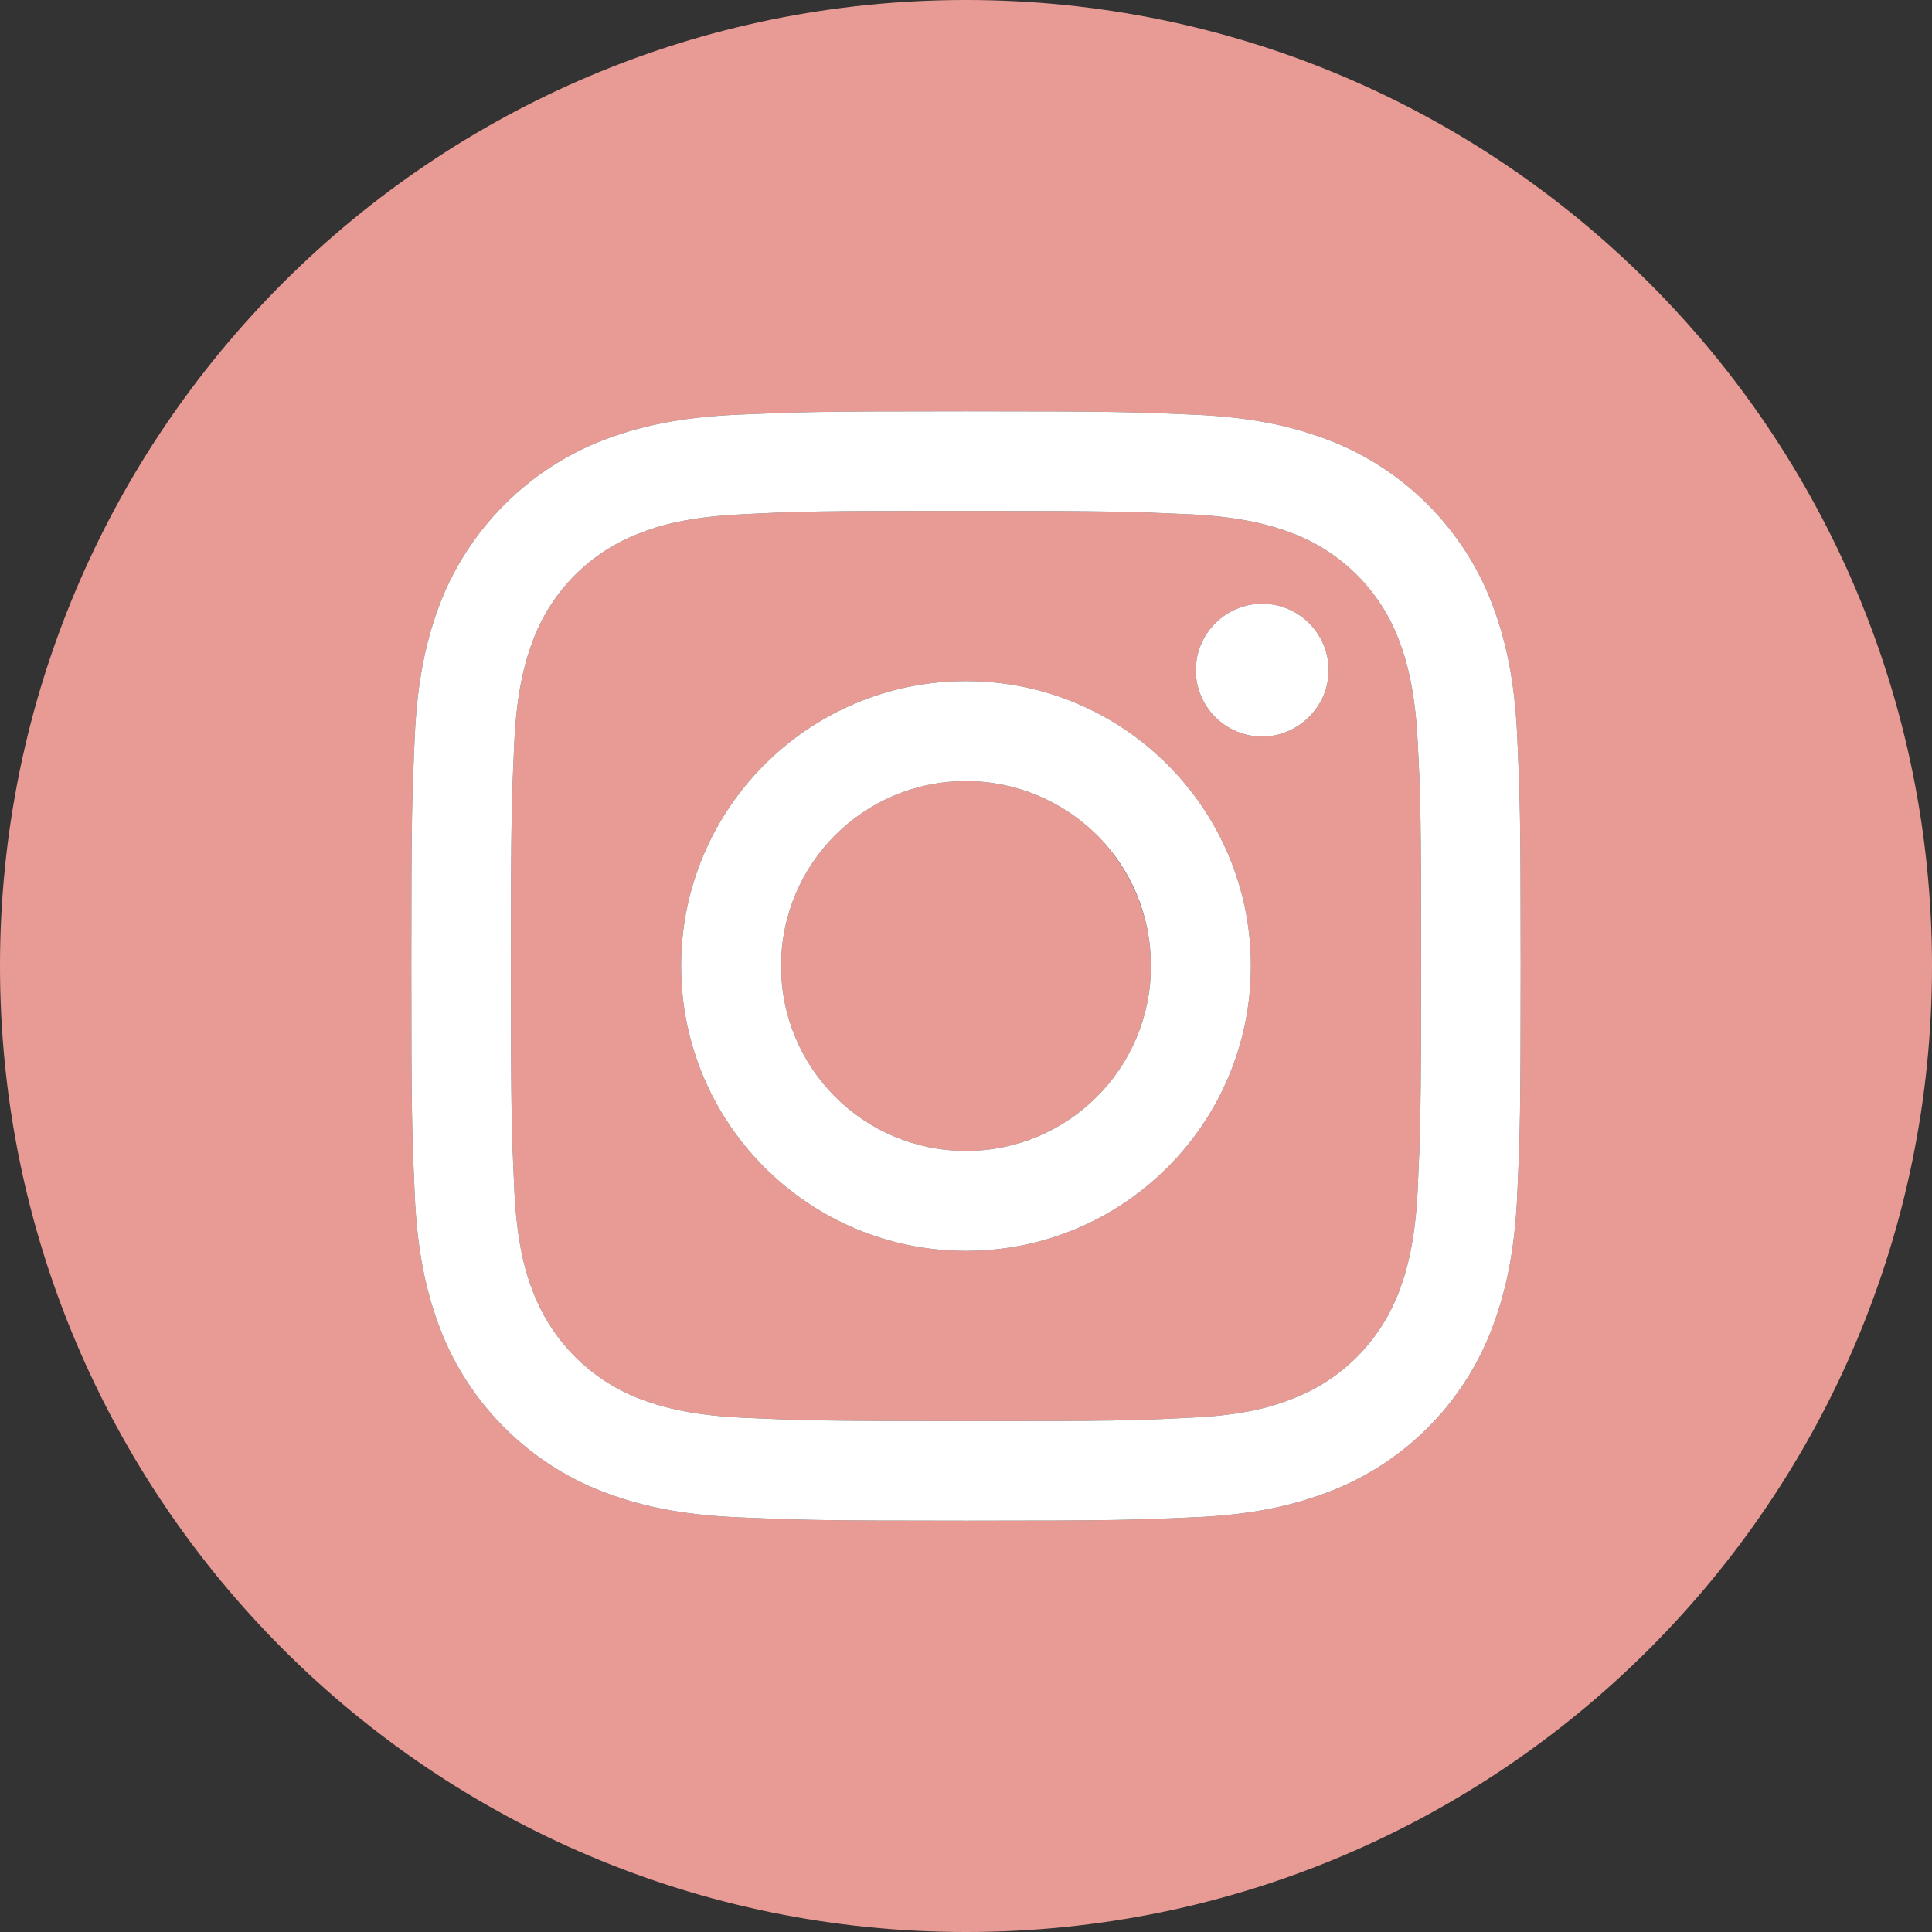
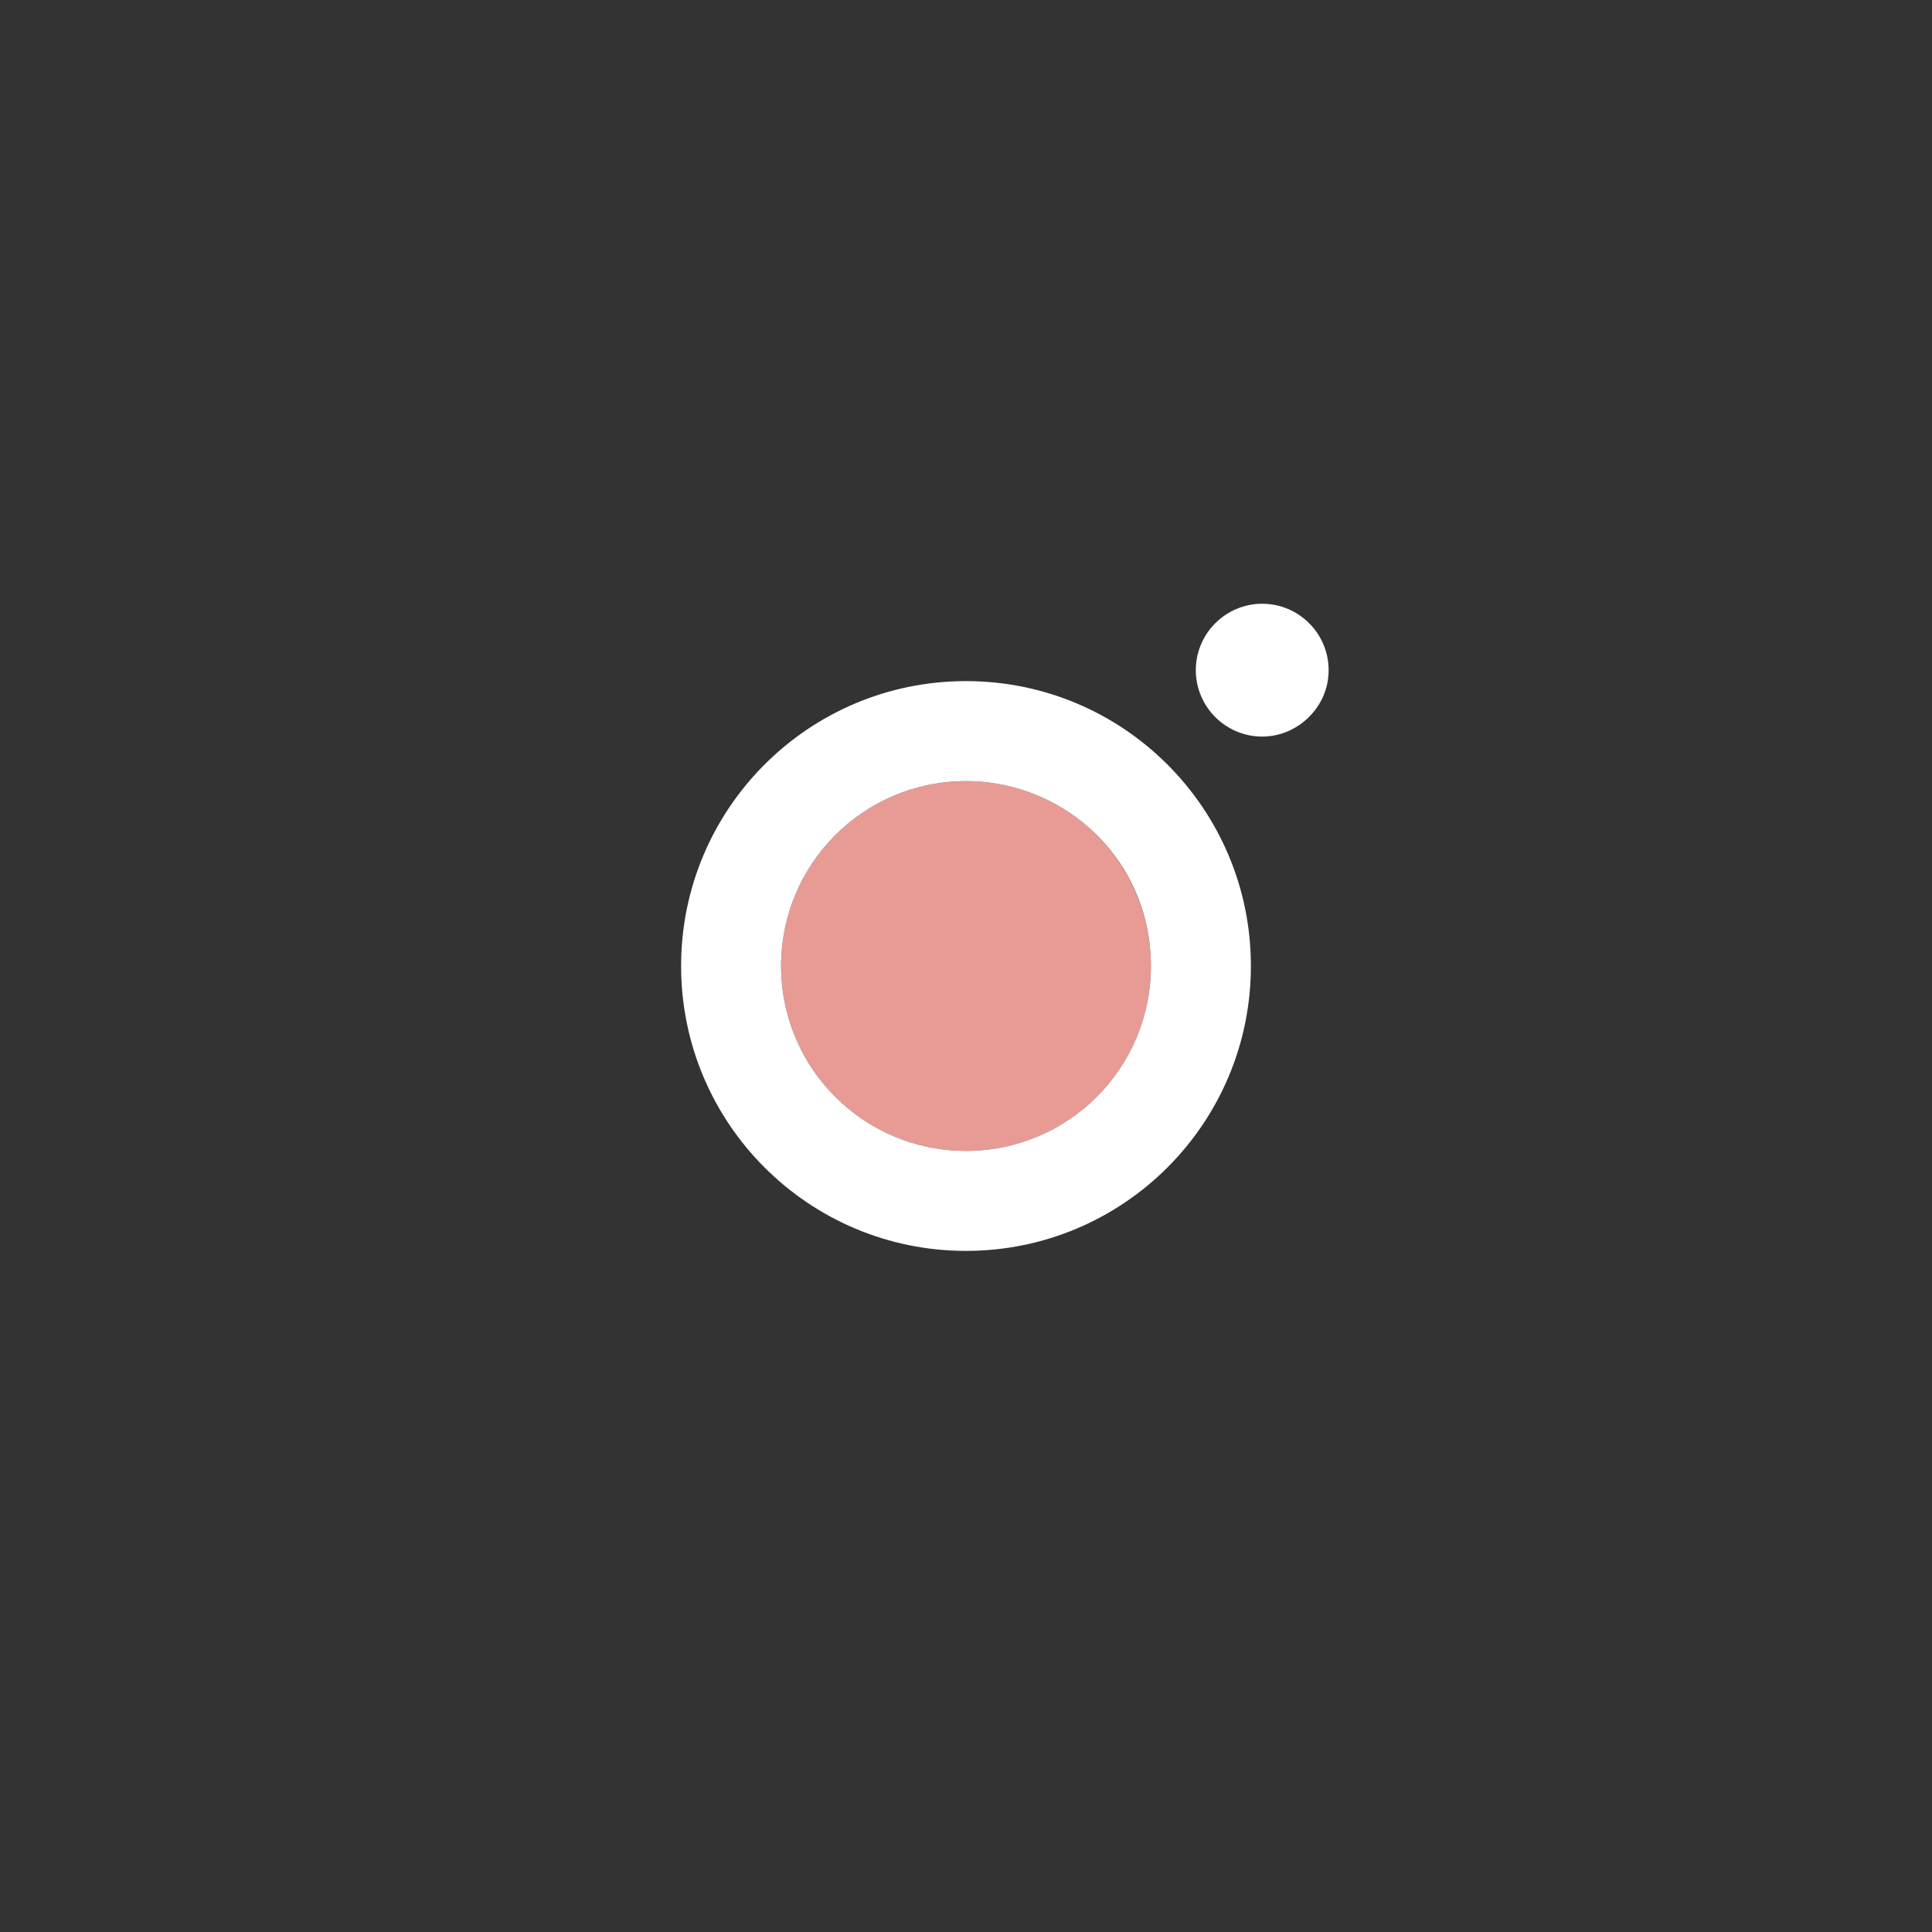
<svg xmlns="http://www.w3.org/2000/svg" id="Layer_1" x="0px" y="0px" viewBox="0 0 512 512" style="enable-background:new 0 0 512 512;" xml:space="preserve">
  <rect x="0" y="0" width="512" height="512" fill="#333333" stroke="none" />
  <style type="text/css"> .st0{fill:#E89B94;} .st1{fill:#FFFFFF;} </style>
  <path class="st0" d="M305,256c0,27.1-21.9,49-49,49s-49-21.9-49-49s21.9-49,49-49c13.5,0,25.8,5.5,34.7,14.3 C299.5,230.2,305,242.5,305,256z" />
-   <path class="st0" d="M375.7,196.6c-0.7-14.3-3.1-22.1-5.1-27.3c-4.9-12.8-15.1-23-27.9-27.9c-5.2-2-13-4.4-27.3-5.1 c-15.5-0.7-20.1-0.9-59.4-0.9s-43.9,0.1-59.4,0.9c-14.3,0.7-22.1,3-27.3,5.1c-12.8,4.9-23,15.1-27.9,27.9c-2,5.2-4.4,13-5.1,27.3 c-0.7,15.5-0.9,20.1-0.9,59.4s0.2,43.9,0.9,59.4c0.7,14.3,3,22.1,5.1,27.3c5,12.8,15.1,22.9,27.9,27.9c5.2,2,13,4.4,27.3,5.1 c15.5,0.7,20.1,0.9,59.4,0.9s43.9-0.1,59.4-0.9c14.3-0.6,22.1-3,27.3-5.1c12.8-4.9,22.9-15.1,27.9-27.9c2-5.2,4.4-13,5.1-27.3 c0.7-15.5,0.9-20.2,0.9-59.4S376.5,212.1,375.7,196.6z M256,331.5c-41.7,0-75.5-33.8-75.5-75.5s33.8-75.5,75.5-75.5 s75.5,33.8,75.5,75.5S297.7,331.5,256,331.5z M346.9,190c-3.2,3.2-7.6,5.2-12.4,5.2c-9.7,0-17.6-7.9-17.6-17.6 c0-9.7,7.9-17.6,17.6-17.6s17.6,7.9,17.6,17.6C352.1,182.5,350.1,186.8,346.9,190z" />
-   <path class="st0" d="M256,0C114.6,0,0,114.6,0,256s114.6,256,256,256s256-114.6,256-256S397.4,0,256,0z M402.1,316.6 c-0.7,15.6-3.2,26.3-6.8,35.7c-7.6,19.8-23.2,35.4-43,43c-9.4,3.6-20,6.1-35.7,6.8c-15.7,0.7-20.7,0.9-60.6,0.9s-44.9-0.2-60.6-0.9 c-15.7-0.7-26.3-3.2-35.7-6.8c-19.7-7.6-35.4-23.3-43-43c-3.6-9.4-6.1-20-6.8-35.7c-0.7-15.7-0.9-20.7-0.9-60.6s0.2-44.9,0.9-60.6 c0.7-15.7,3.2-26.3,6.8-35.7c7.7-19.7,23.3-35.3,43-43c9.4-3.6,20-6.1,35.7-6.8c15.7-0.7,20.7-0.9,60.6-0.9s44.9,0.2,60.6,0.9 c15.7,0.7,26.3,3.2,35.7,6.8c19.7,7.6,35.4,23.3,43,43c3.6,9.4,6.1,20,6.8,35.7c0.7,15.7,0.9,20.7,0.9,60.6S402.8,300.9,402.1,316.6 z" />
-   <path class="st1" d="M402.1,195.4c-0.7-15.7-3.2-26.3-6.8-35.7c-7.6-19.7-23.3-35.4-43-43c-9.4-3.6-20-6.1-35.7-6.8 c-15.7-0.7-20.7-0.9-60.6-0.9s-44.9,0.2-60.6,0.9c-15.7,0.7-26.3,3.2-35.7,6.8c-19.7,7.7-35.3,23.3-43,43c-3.6,9.4-6.1,20-6.8,35.7 c-0.7,15.7-0.9,20.7-0.9,60.6s0.2,44.9,0.9,60.6c0.7,15.7,3.2,26.3,6.8,35.7c7.6,19.7,23.3,35.4,43,43c9.4,3.6,20,6.1,35.7,6.8 c15.7,0.7,20.7,0.9,60.6,0.9s44.9-0.2,60.6-0.9c15.7-0.7,26.3-3.2,35.7-6.8c19.8-7.6,35.4-23.2,43-43c3.6-9.4,6.1-20.1,6.8-35.7 c0.7-15.7,0.9-20.7,0.9-60.6S402.8,211.1,402.1,195.4z M375.7,315.4c-0.7,14.3-3.1,22.1-5.1,27.3c-5,12.8-15.1,23-27.9,27.9 c-5.2,2.1-13,4.5-27.3,5.1c-15.5,0.8-20.1,0.9-59.4,0.9s-43.9-0.2-59.4-0.9c-14.3-0.7-22.1-3.1-27.3-5.1 c-12.8-5-22.9-15.1-27.9-27.9c-2.1-5.2-4.4-13-5.1-27.3c-0.7-15.5-0.9-20.1-0.9-59.4s0.2-43.9,0.9-59.4c0.7-14.3,3.1-22.1,5.1-27.3 c4.9-12.8,15.1-23,27.9-27.9c5.2-2.1,13-4.4,27.3-5.1c15.5-0.8,20.1-0.9,59.4-0.9s43.9,0.2,59.4,0.9c14.3,0.7,22.1,3.1,27.3,5.1 c12.8,4.9,23,15.1,27.9,27.9c2,5.2,4.4,13,5.1,27.3c0.8,15.5,0.9,20.2,0.9,59.4S376.4,299.9,375.7,315.4z" />
  <path class="st1" d="M256,180.5c-41.7,0-75.5,33.8-75.5,75.5s33.8,75.5,75.5,75.5s75.5-33.8,75.5-75.5S297.7,180.5,256,180.5z M256,305c-27.1,0-49-21.9-49-49s21.9-49,49-49c13.5,0,25.8,5.5,34.7,14.3c8.9,8.9,14.3,21.1,14.3,34.7C305,283.1,283.1,305,256,305 z" />
  <path class="st1" d="M352.1,177.6c0,4.9-2,9.2-5.2,12.4c-3.2,3.2-7.6,5.2-12.4,5.2c-9.7,0-17.6-7.9-17.6-17.6 c0-9.7,7.9-17.6,17.6-17.6S352.1,167.9,352.1,177.6z" />
</svg>